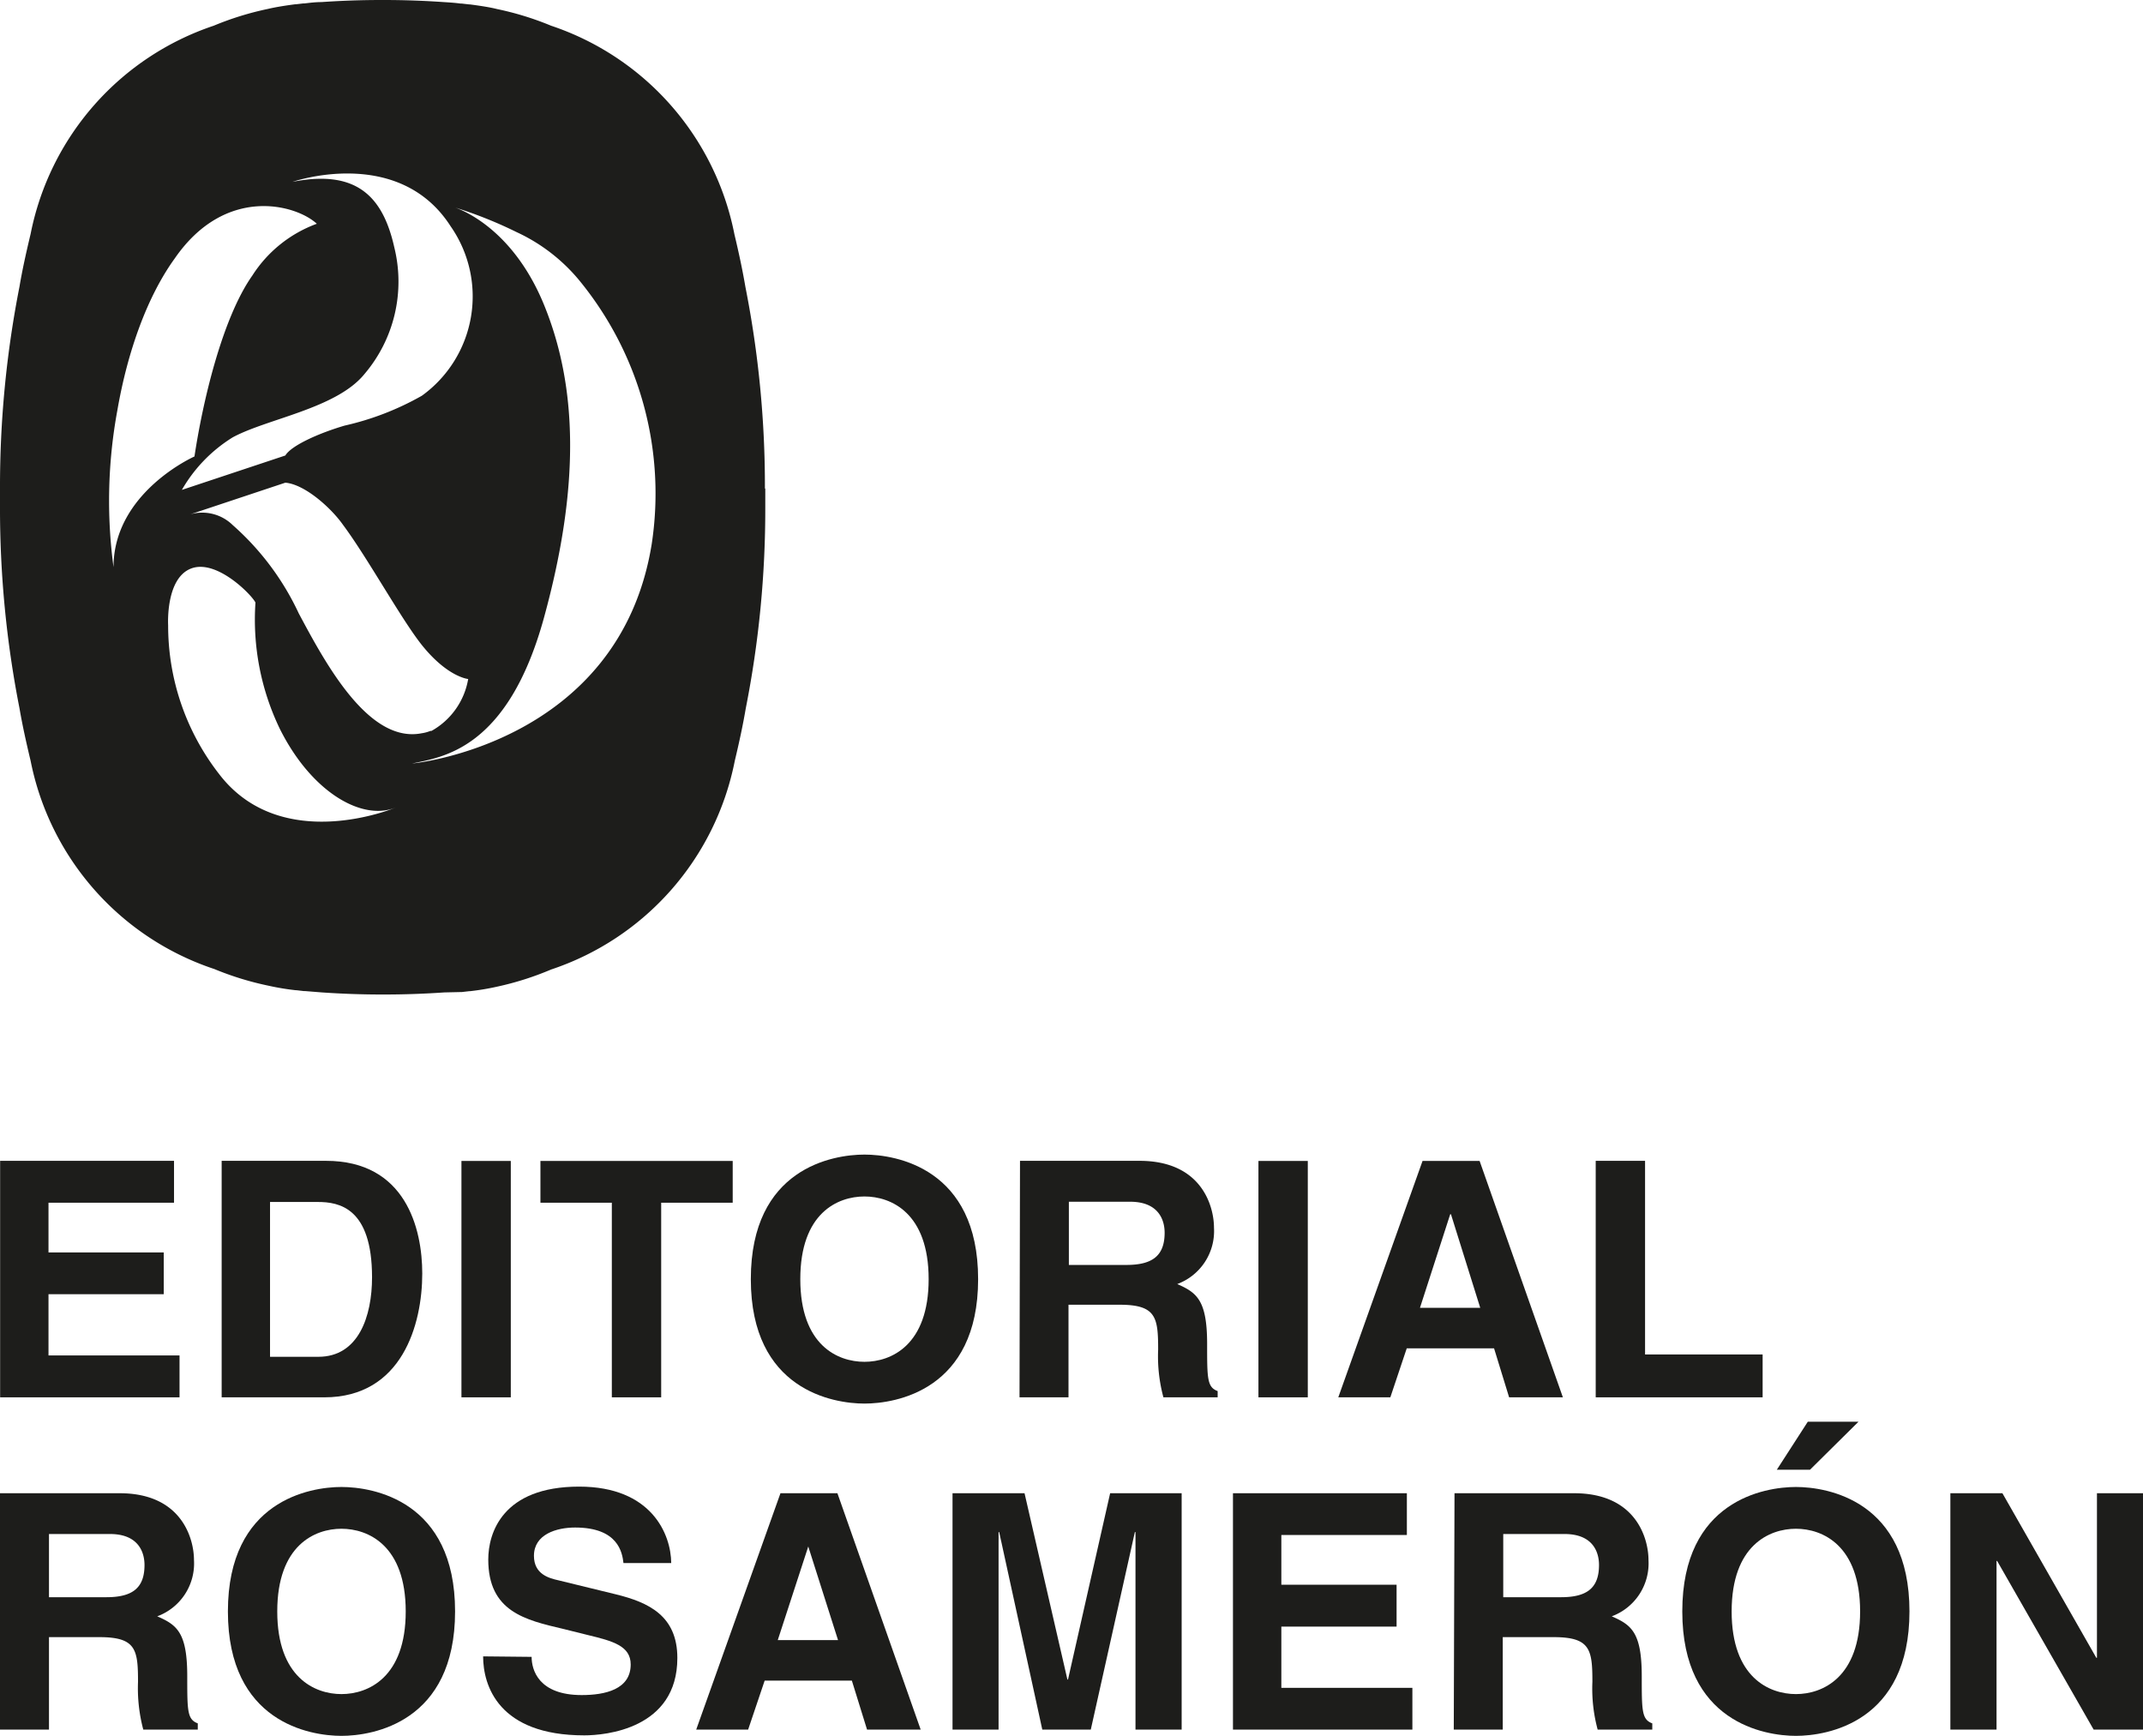
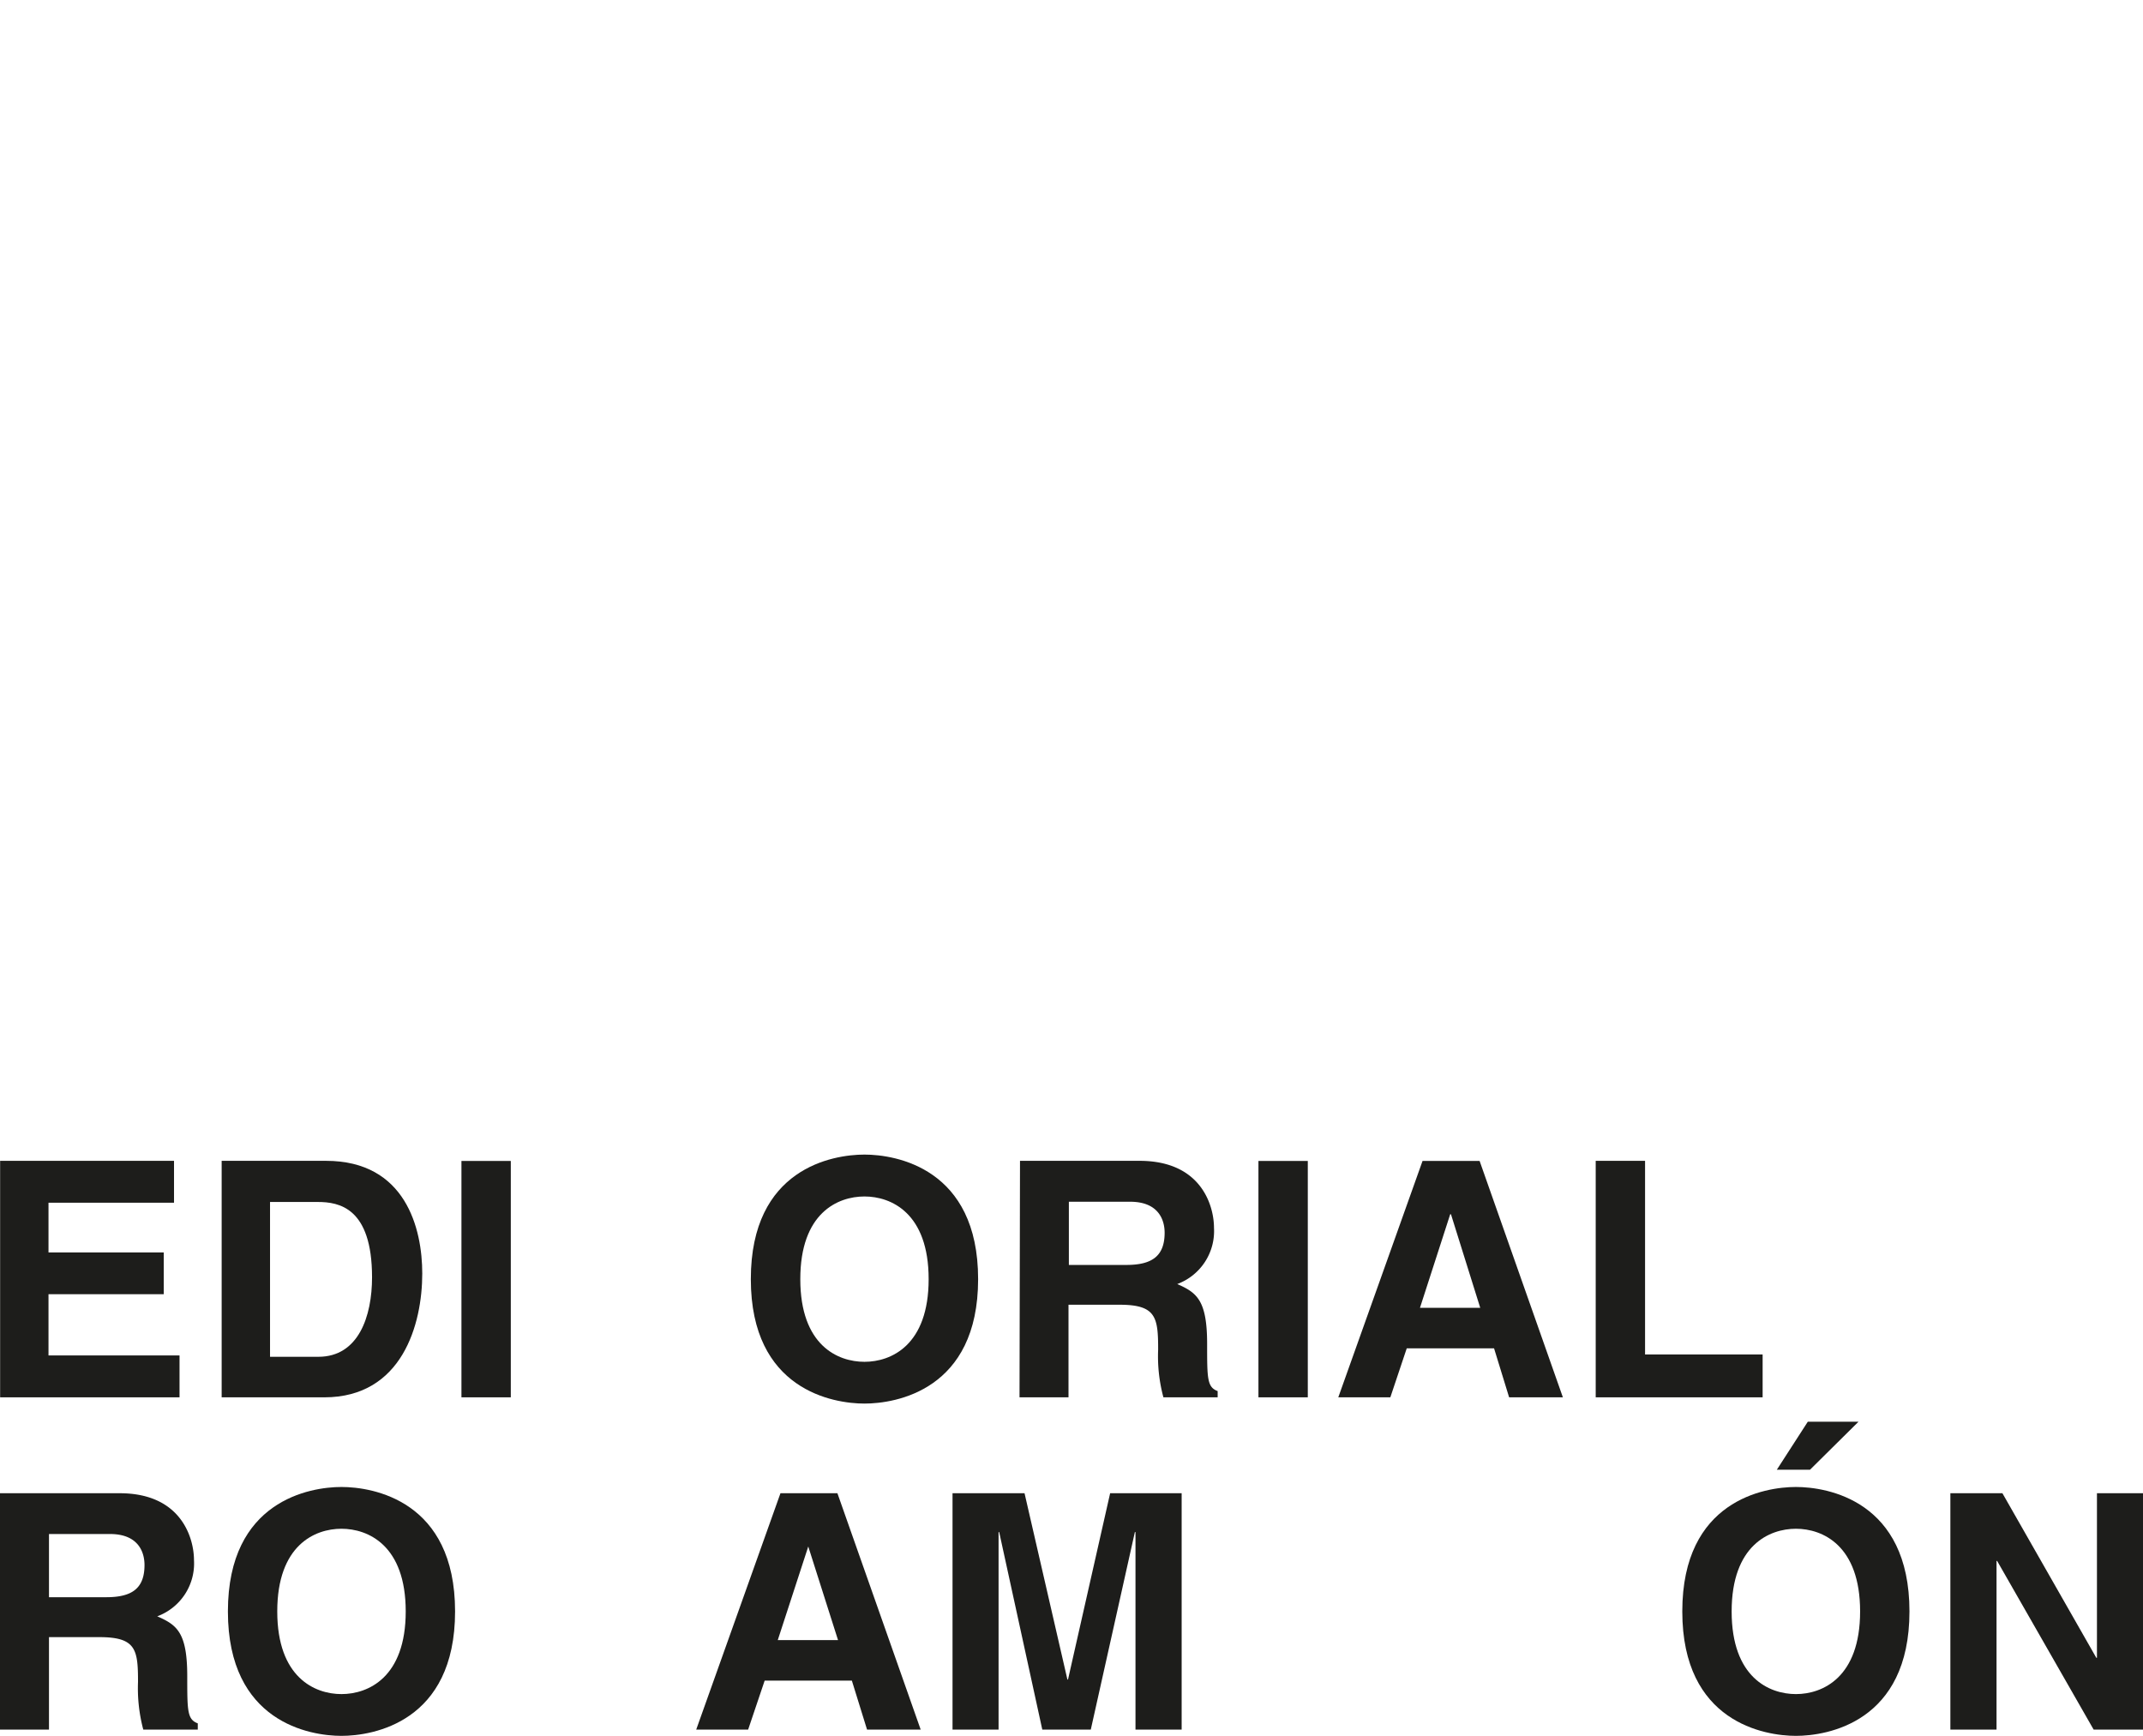
<svg xmlns="http://www.w3.org/2000/svg" viewBox="0 0 174.99 141.73">
  <defs>
    <style>.cls-1{fill:#1d1d1b;}</style>
  </defs>
  <g id="Capa_2" data-name="Capa 2">
    <g id="Capa_1-2" data-name="Capa 1">
      <polygon class="cls-1" points="0.01 94.78 0.01 114.09 14.66 114.09 14.66 110.67 3.96 110.67 3.96 105.67 13.37 105.67 13.37 102.26 3.96 102.26 3.96 98.2 14.21 98.2 14.21 94.78 0.01 94.78" />
      <path class="cls-1" d="M18.1,94.78h8.52c6.51,0,7.86,5.54,7.86,9.2,0,4.14-1.64,10.11-8,10.11H18.1Zm3.95,16H26c3.28,0,4.38-3.31,4.38-6.49,0-5.7-2.71-6.15-4.43-6.15H22.05Z" />
      <rect class="cls-1" x="37.68" y="94.79" width="4.03" height="19.3" />
-       <polygon class="cls-1" points="53.99 114.09 49.96 114.09 49.96 98.2 44.13 98.2 44.13 94.79 59.83 94.79 59.83 98.2 53.99 98.2 53.99 114.09" />
      <path class="cls-1" d="M70.59,94.27c2.55,0,9.28,1.1,9.28,10.17s-6.73,10.16-9.28,10.16-9.28-1.1-9.28-10.16S68,94.27,70.59,94.27m0,16.92c2.18,0,5.24-1.35,5.24-6.75s-3.06-6.75-5.24-6.75-5.24,1.34-5.24,6.75,3.06,6.75,5.24,6.75" />
      <path class="cls-1" d="M83.29,94.78h9.76c5.14,0,6.08,3.79,6.08,5.46a4.61,4.61,0,0,1-3,4.6c1.58.7,2.44,1.29,2.44,4.89,0,2.83,0,3.53.86,3.85v.51H95a12.87,12.87,0,0,1-.43-3.9c0-2.63-.16-3.66-3.14-3.66H87.25v7.56h-4Zm8.69,8.5c2.1,0,3.12-.73,3.12-2.63,0-1-.46-2.53-2.82-2.53h-5v5.16Z" />
      <rect class="cls-1" x="102.76" y="94.79" width="4.03" height="19.3" />
      <path class="cls-1" d="M113.53,114.09h-4.25l6.88-19.3h4.66l6.8,19.3h-4.39l-1.23-4h-7.13Zm2.42-7.31h4.92l-2.39-7.64h-.06Z" />
      <polygon class="cls-1" points="134.33 110.59 143.93 110.59 143.93 114.09 130.3 114.09 130.3 94.78 134.33 94.78 134.33 110.59" />
      <path class="cls-1" d="M0,121.92H9.77c5.13,0,6.07,3.79,6.07,5.45a4.6,4.6,0,0,1-3,4.6c1.59.7,2.45,1.29,2.45,4.89,0,2.83,0,3.53.86,3.85v.51H11.7a13.15,13.15,0,0,1-.43-3.9c0-2.63-.16-3.65-3.14-3.65H4v7.55H0Zm8.68,8.49c2.1,0,3.12-.72,3.12-2.63,0-1-.46-2.53-2.82-2.53H4v5.16Z" />
      <path class="cls-1" d="M27.88,121.41c2.56,0,9.28,1.1,9.28,10.16s-6.72,10.16-9.28,10.16-9.27-1.1-9.27-10.16,6.72-10.16,9.27-10.16m0,16.91c2.18,0,5.25-1.35,5.25-6.75s-3.07-6.75-5.25-6.75-5.24,1.35-5.24,6.75,3.07,6.75,5.24,6.75" />
-       <path class="cls-1" d="M43.41,135.28c0,1.07.57,3.12,4.09,3.12,1.91,0,4-.46,4-2.5,0-1.51-1.45-1.91-3.49-2.4L46,133c-3.12-.73-6.13-1.42-6.13-5.67,0-2.15,1.15-5.95,7.42-5.95,5.91,0,7.5,3.88,7.52,6.24H50.91c-.1-.86-.43-2.9-3.95-2.9-1.53,0-3.36.56-3.36,2.31,0,1.51,1.24,1.83,2,2l4.71,1.15c2.63.65,5,1.73,5,5.19,0,5.81-5.91,6.32-7.6,6.32-7,0-8.26-4.06-8.26-6.45Z" />
      <path class="cls-1" d="M61.09,141.22H56.85l6.88-19.3h4.65l6.8,19.3H70.8l-1.24-4H62.44Zm2.42-7.31h4.92L66,126.27H66Z" />
      <polygon class="cls-1" points="96.49 141.22 92.72 141.22 92.72 125.09 92.67 125.09 89.07 141.22 85.11 141.22 81.59 125.09 81.54 125.09 81.54 141.22 77.78 141.22 77.78 121.92 83.66 121.92 87.16 137.13 87.21 137.13 90.65 121.92 96.49 121.92 96.49 141.22" />
-       <polygon class="cls-1" points="114.88 125.33 104.63 125.33 104.63 129.39 114.04 129.39 114.04 132.81 104.63 132.81 104.63 137.81 115.33 137.81 115.33 141.22 100.68 141.22 100.68 121.92 114.88 121.92 114.88 125.33" />
-       <path class="cls-1" d="M118.77,121.92h9.76c5.14,0,6.08,3.79,6.08,5.45a4.61,4.61,0,0,1-3,4.6c1.59.7,2.45,1.29,2.45,4.89,0,2.83,0,3.53.86,3.85v.51h-4.46a12.82,12.82,0,0,1-.43-3.9c0-2.63-.17-3.65-3.15-3.65h-4.17v7.55h-4Zm8.69,8.49c2.09,0,3.11-.72,3.11-2.63,0-1-.45-2.53-2.82-2.53h-5v5.16Z" />
      <path class="cls-1" d="M146.65,121.41c2.55,0,9.27,1.1,9.27,10.16s-6.72,10.16-9.27,10.16-9.28-1.1-9.28-10.16,6.72-10.16,9.28-10.16m0,16.91c2.17,0,5.24-1.35,5.24-6.75s-3.07-6.75-5.24-6.75-5.25,1.35-5.25,6.75,3.07,6.75,5.25,6.75M147.8,120h-2.71l2.53-3.92h4.14Z" />
      <polygon class="cls-1" points="171.23 121.92 171.23 135.36 171.18 135.36 163.51 121.92 159.26 121.92 159.26 141.22 163.03 141.22 163.03 127.45 163.08 127.45 170.96 141.22 174.99 141.22 174.99 121.92 171.23 121.92" />
-       <path class="cls-1" d="M62.46,39.89a83.68,83.68,0,0,0-1.59-16.45c-.22-1.29-.51-2.68-.9-4.31A22.55,22.55,0,0,0,45,2.1,24.52,24.52,0,0,0,40.59.74C40,.59,39.21.47,38.37.36h-.06L37.7.29h-.1C37.17.23,36.71.2,36.23.17,34.63.06,33,0,31.33,0h-.19c-1.67,0-3.3.06-4.9.17-.49,0-.94.06-1.38.11h-.1l-.6.07H24.1c-.85.11-1.59.23-2.23.38A24.66,24.66,0,0,0,17.45,2.1a22.53,22.53,0,0,0-14.95,17c-.39,1.63-.69,3-.91,4.31A84.45,84.45,0,0,0,0,39.89c0,.24,0,.49,0,.74s0,.5,0,.74A84.45,84.45,0,0,0,1.59,57.82c.22,1.29.52,2.67.91,4.3a22.53,22.53,0,0,0,15,17,24.66,24.66,0,0,0,4.42,1.36,20.28,20.28,0,0,0,2.23.37h.06l.6.07h.1l1.38.11c1.6.11,3.23.17,4.9.17h.19c1.66,0,3.3-.06,4.9-.17L37.6,81h.1l.61-.07h.06a20.47,20.47,0,0,0,2.22-.37A24.52,24.52,0,0,0,45,79.16,22.55,22.55,0,0,0,60,62.12c.39-1.63.68-3,.9-4.3a83.68,83.68,0,0,0,1.59-16.45V39.89ZM36.8,18.48a10,10,0,0,1-2.35,13.83,23,23,0,0,1-6.31,2.44c-2.11.62-4.36,1.63-4.84,2.44L14.85,40v0A12.16,12.16,0,0,1,19,35.71c2.82-1.53,8.47-2.35,10.76-5.17A11.64,11.64,0,0,0,32.2,20.21c-.91-4.07-3-6.42-8.32-5.36C23.88,14.85,32.54,11.83,36.8,18.48ZM9.27,46.31a40.69,40.69,0,0,1,.31-12.79c.84-4.86,2.46-9.34,4.69-12.42,4.14-6,9.91-4.4,11.6-2.83a10.54,10.54,0,0,0-5.26,4.22C18.13,26,16.54,32.87,15.88,37.27,15.88,37.27,9.27,40.19,9.27,46.31Zm8.63,16.9a19.72,19.72,0,0,1-4.17-12.15s-.23-3.83,1.87-4.64,5,2.2,5.26,2.78a20.53,20.53,0,0,0,2,10.33c2.59,5.17,6.7,7.51,9.43,6.41C32.3,65.94,23,69.86,17.9,63.21Zm6.5-13.12A22,22,0,0,0,19,42.87,3.55,3.55,0,0,0,15.52,42l7.78-2.59c1.61.14,3.75,2.08,4.7,3.43,2,2.68,4.76,7.71,6.45,9.83,2.11,2.63,3.78,2.77,3.78,2.77h0a6,6,0,0,1-3,4.24l0,0-.09,0a3,3,0,0,1-.71.19C30.09,60.72,26.57,54.15,24.4,50.09ZM53.22,44.4C50.59,60.76,33.65,62.34,33.65,62.34c2.44-.53,7.8-1.1,10.77-11.91s2.72-18.9,0-25.55c-2.19-5.34-5.65-7.35-7.24-7.93a34.68,34.68,0,0,1,5,2,14.54,14.54,0,0,1,5.07,3.88A27.43,27.43,0,0,1,53.22,44.4Z" />
    </g>
  </g>
</svg>